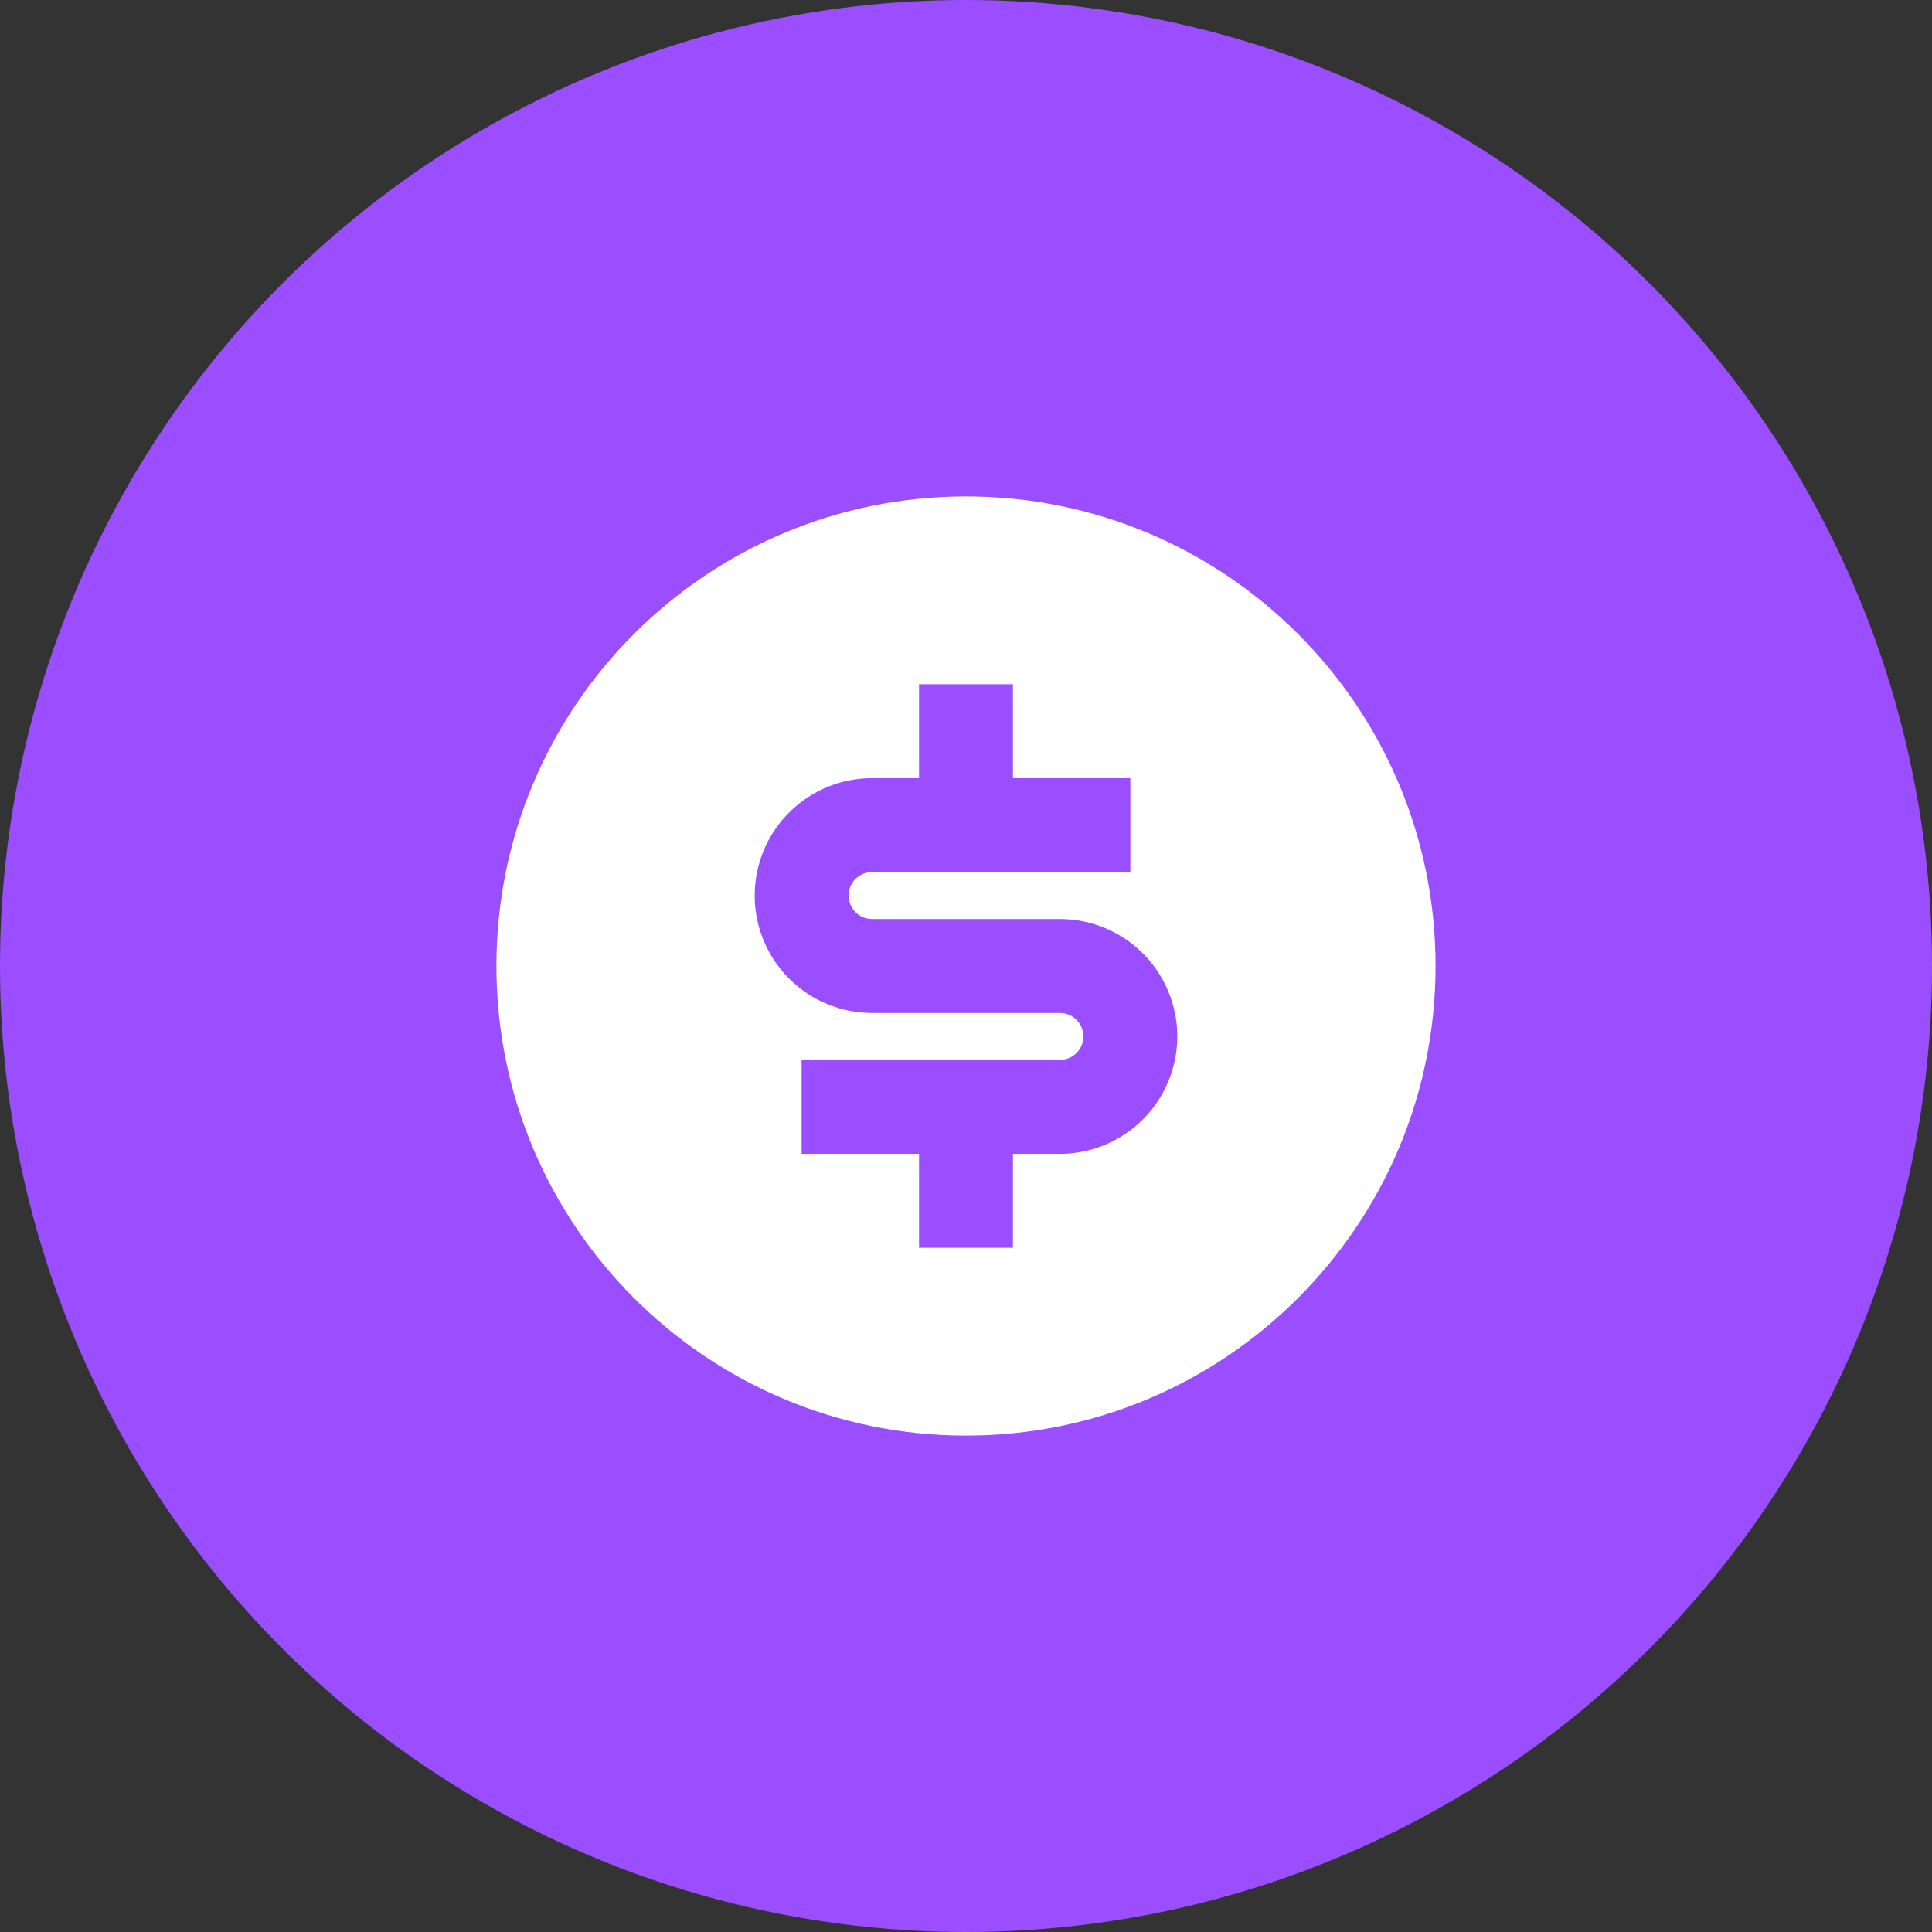
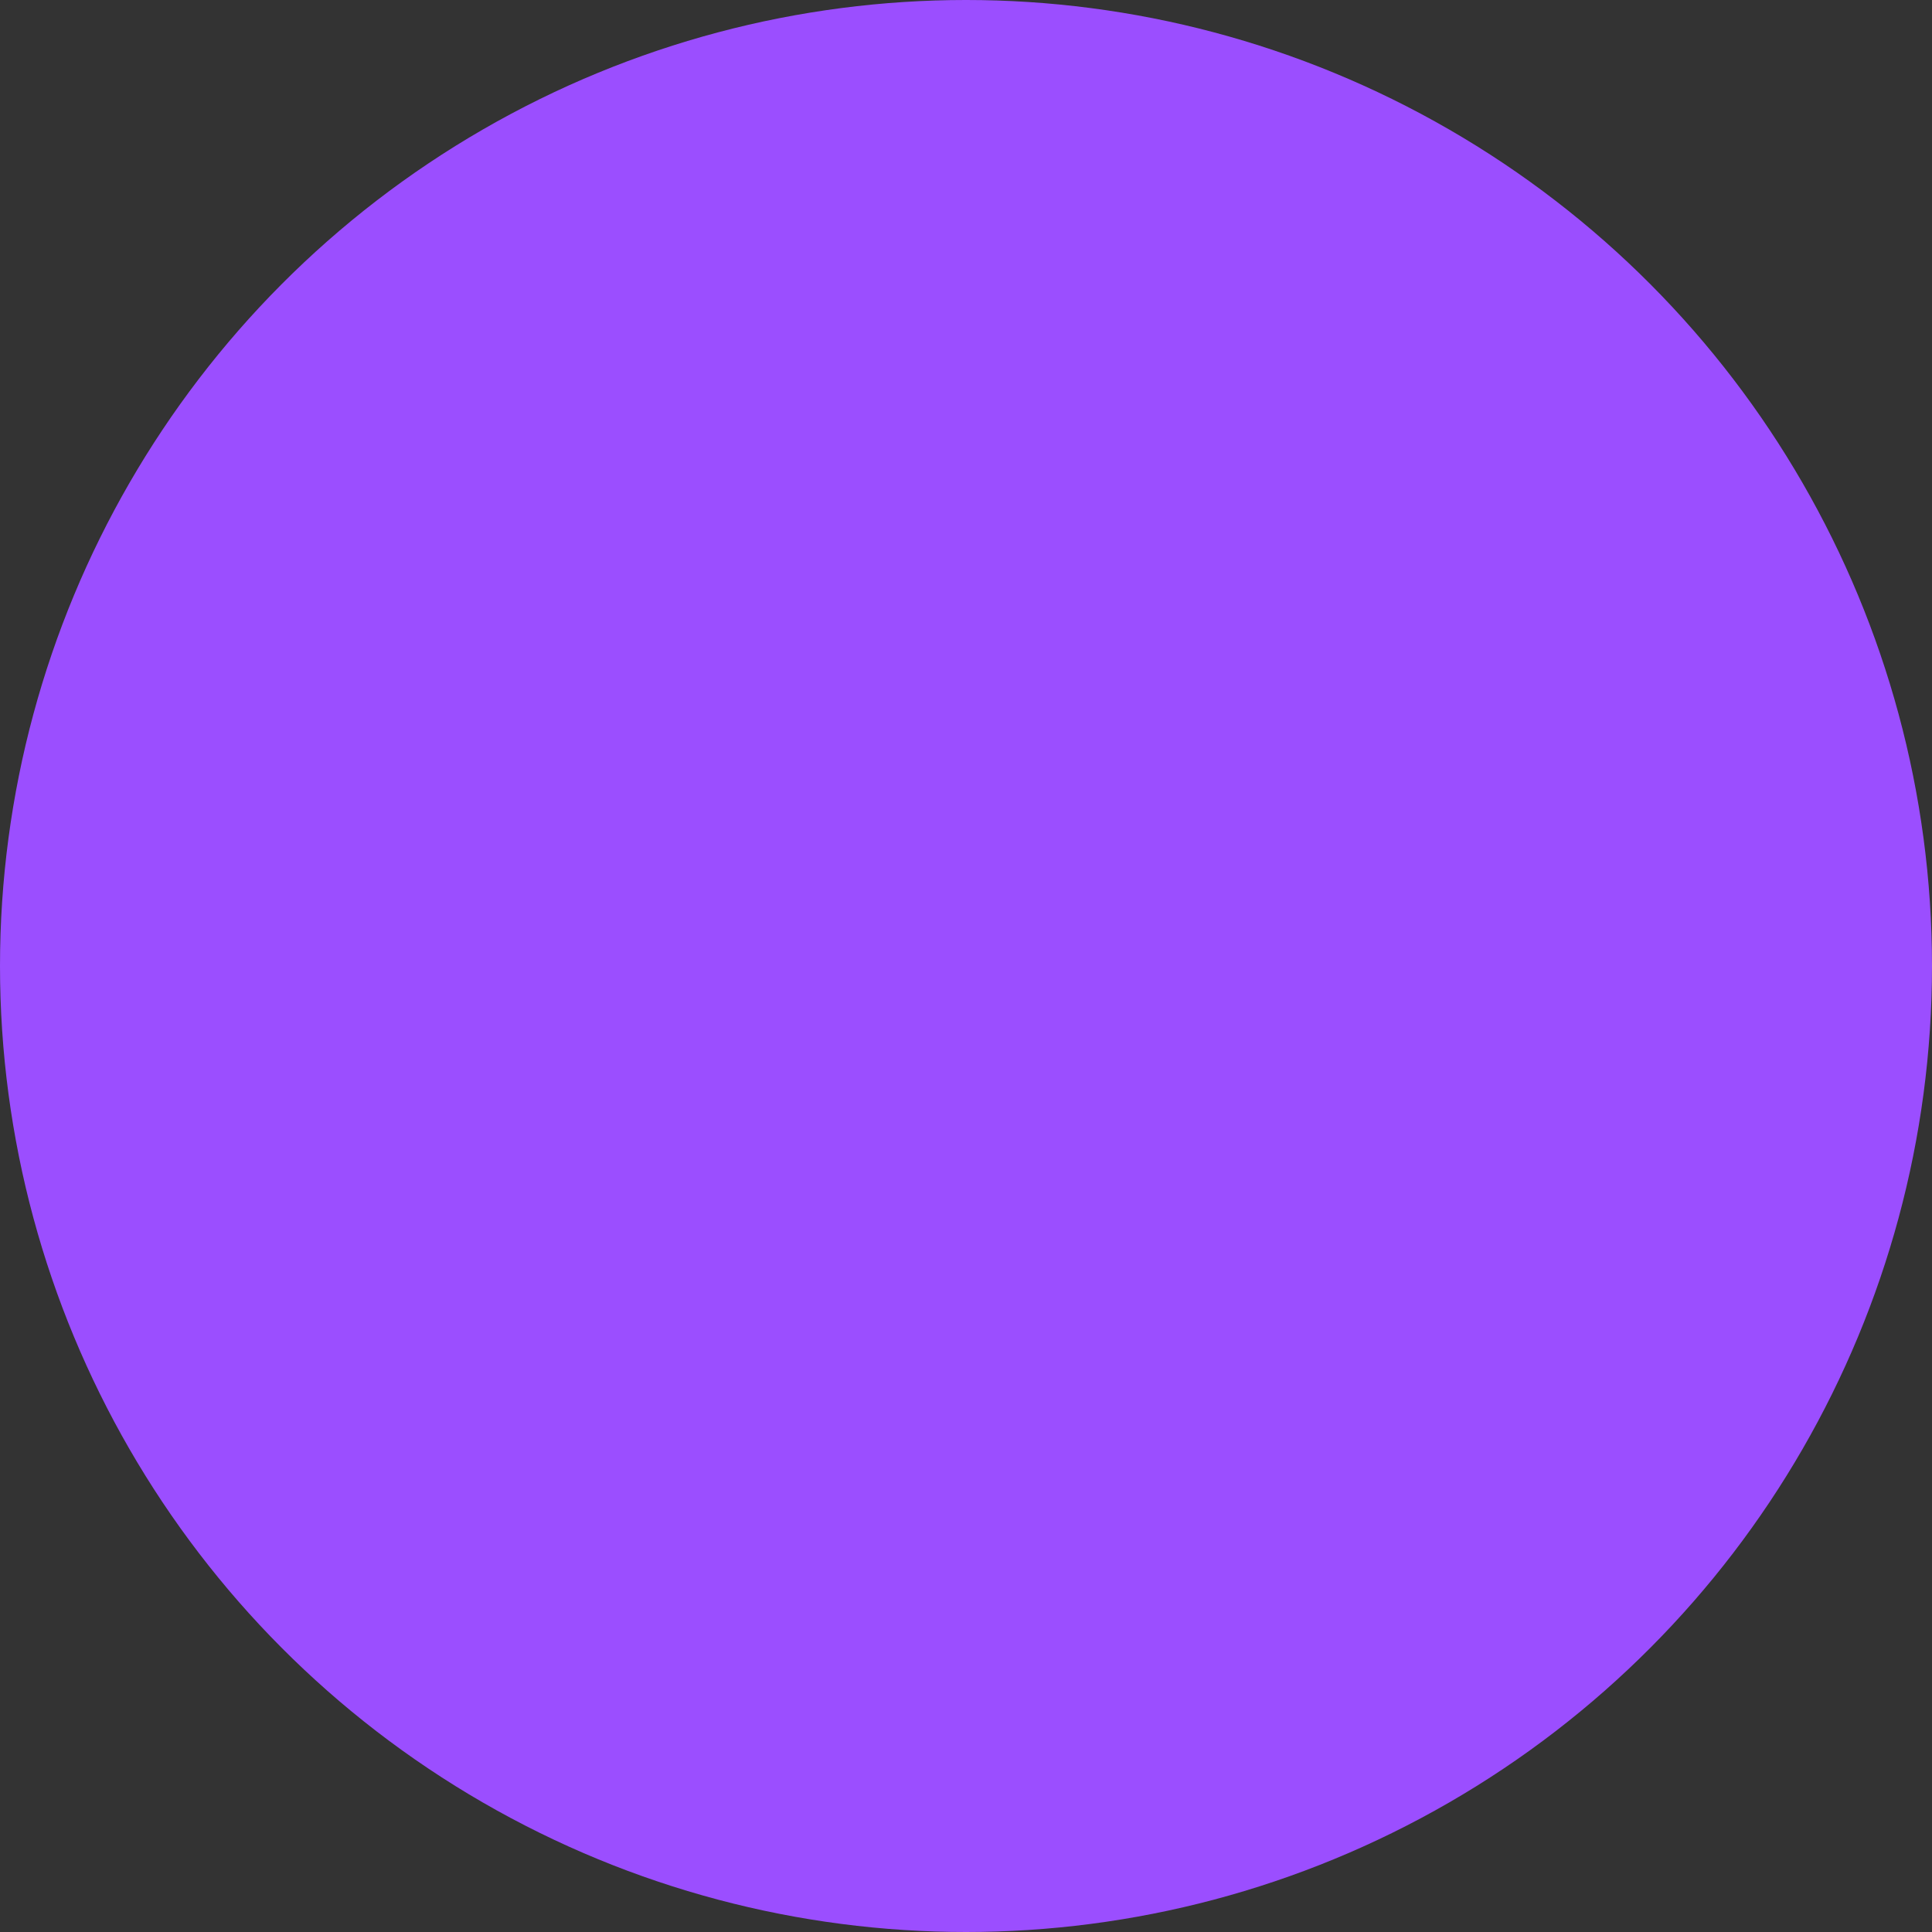
<svg xmlns="http://www.w3.org/2000/svg" width="48" height="48" viewBox="0 0 48 48" fill="none">
  <rect x="0" y="0" width="48" height="48" fill="#333333" stroke="none" />
  <circle cx="24" cy="24" r="24" fill="#9B4EFF" />
  <g clip-path="url(#clip0_142_1151)">
-     <path d="M24 35.667C17.556 35.667 12.333 30.443 12.333 24C12.333 17.556 17.556 12.333 24 12.333C30.443 12.333 35.666 17.556 35.666 24C35.666 30.443 30.443 35.667 24 35.667ZM19.916 26.333V28.667H22.833V31H25.166V28.667H26.333C27.107 28.667 27.848 28.359 28.395 27.812C28.942 27.265 29.25 26.523 29.25 25.75C29.25 24.976 28.942 24.235 28.395 23.688C27.848 23.14 27.107 22.833 26.333 22.833H21.666C21.512 22.833 21.363 22.772 21.254 22.662C21.145 22.553 21.083 22.405 21.083 22.25C21.083 22.095 21.145 21.947 21.254 21.837C21.363 21.728 21.512 21.667 21.666 21.667H28.083V19.333H25.166V17H22.833V19.333H21.666C20.893 19.333 20.151 19.64 19.604 20.188C19.057 20.735 18.75 21.476 18.75 22.25C18.75 23.023 19.057 23.765 19.604 24.312C20.151 24.859 20.893 25.167 21.666 25.167H26.333C26.488 25.167 26.636 25.228 26.745 25.337C26.855 25.447 26.916 25.595 26.916 25.75C26.916 25.905 26.855 26.053 26.745 26.162C26.636 26.272 26.488 26.333 26.333 26.333H19.916Z" fill="white" />
-   </g>
+     </g>
  <defs>
    <clipPath id="clip0_142_1151">
-       <rect width="28" height="28" fill="white" transform="translate(10 10)" />
-     </clipPath>
+       </clipPath>
  </defs>
</svg>